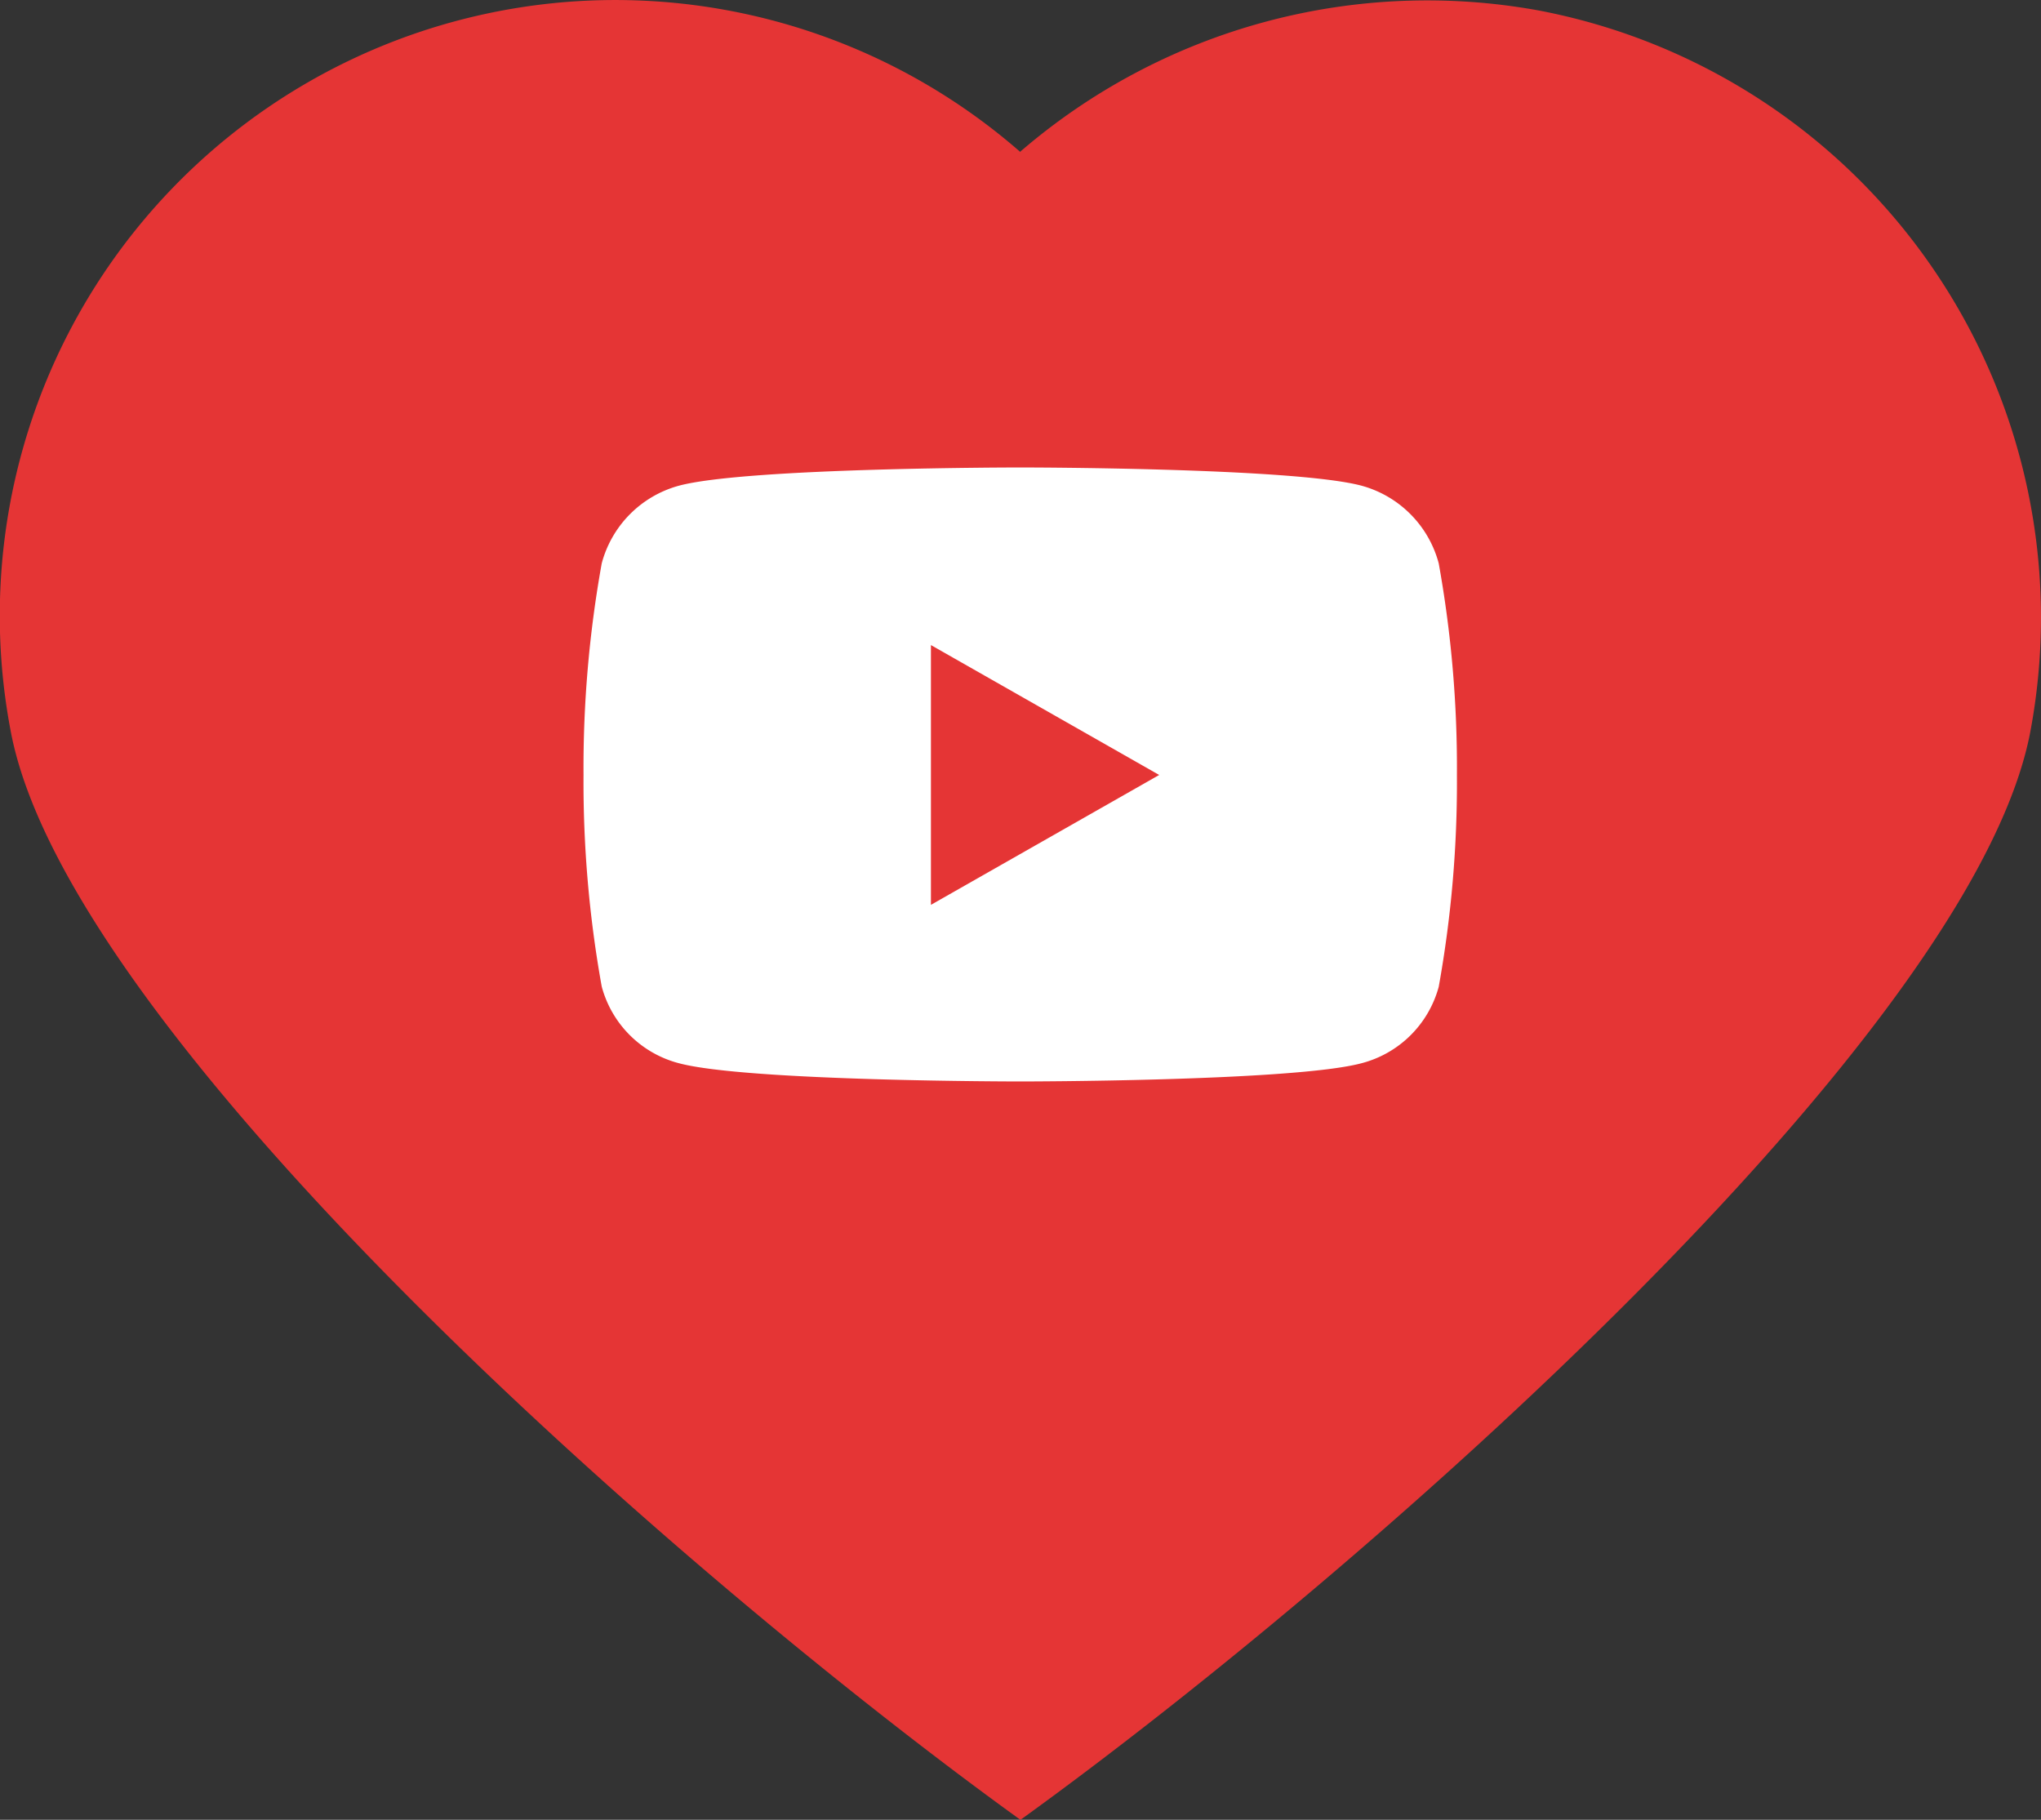
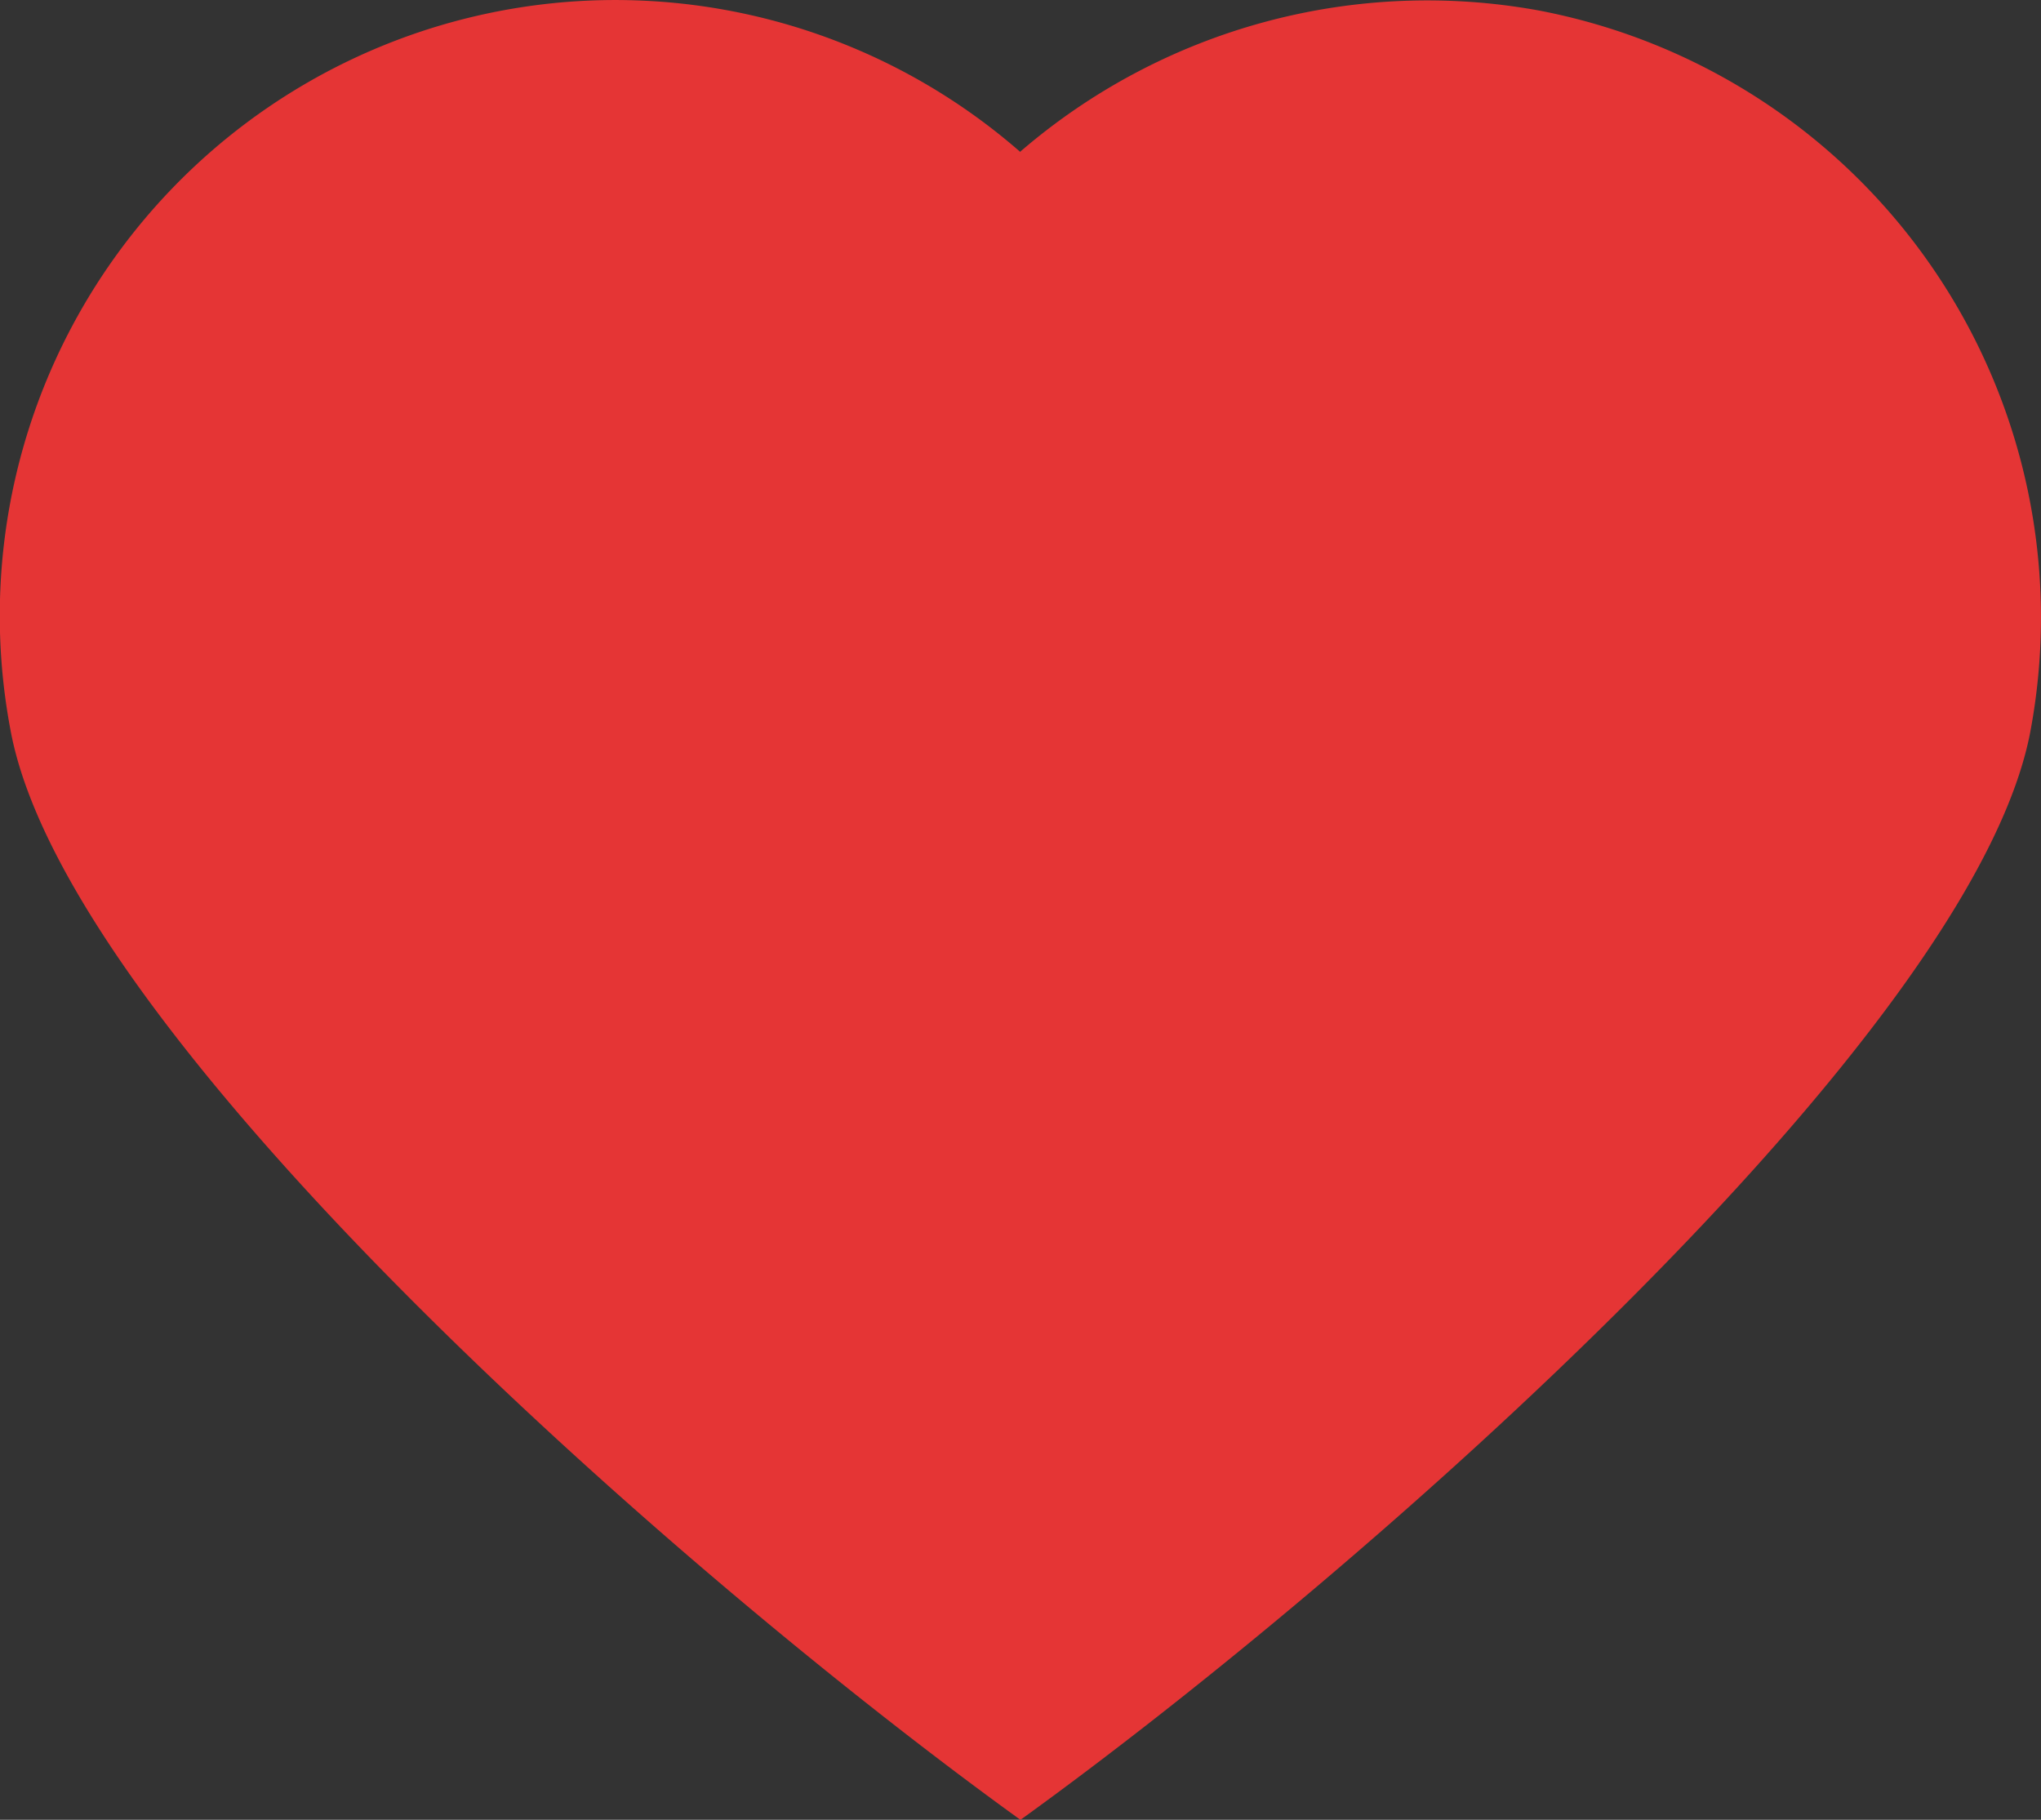
<svg xmlns="http://www.w3.org/2000/svg" width="44.868" height="40" viewBox="0 0 44.868 40">
  <rect x="0" y="0" width="44.868" height="40" fill="#333333" stroke="none" />
  <g id="Group_441" data-name="Group 441" transform="translate(-939.696 -5425)">
    <path id="Path_1110" data-name="Path 1110" d="M2630.174,318.845a13.7,13.7,0,0,0-11.393,3.1v.013a13.533,13.533,0,0,0-22.195,12.742c1.258,6.637,14.515,18.374,22.195,23.916,7.683-5.542,20.938-17.278,22.2-23.916A13.583,13.583,0,0,0,2630.174,318.845Z" transform="translate(-1656.652 5106.385)" fill="#e53535" />
-     <path id="Path_1380" data-name="Path 1380" d="M19.324-11.388a2.412,2.412,0,0,0-1.7-1.708c-1.5-.4-7.5-.4-7.5-.4s-6,0-7.5.4a2.412,2.412,0,0,0-1.7,1.708,25.308,25.308,0,0,0-.4,4.651,25.308,25.308,0,0,0,.4,4.651A2.377,2.377,0,0,0,2.624-.4c1.5.4,7.5.4,7.5.4s6,0,7.5-.4a2.377,2.377,0,0,0,1.7-1.681,25.308,25.308,0,0,0,.4-4.651A25.308,25.308,0,0,0,19.324-11.388ZM8.161-3.882v-5.71l5.018,2.855Z" transform="translate(952 5448.771)" fill="#fff" />
  </g>
</svg>